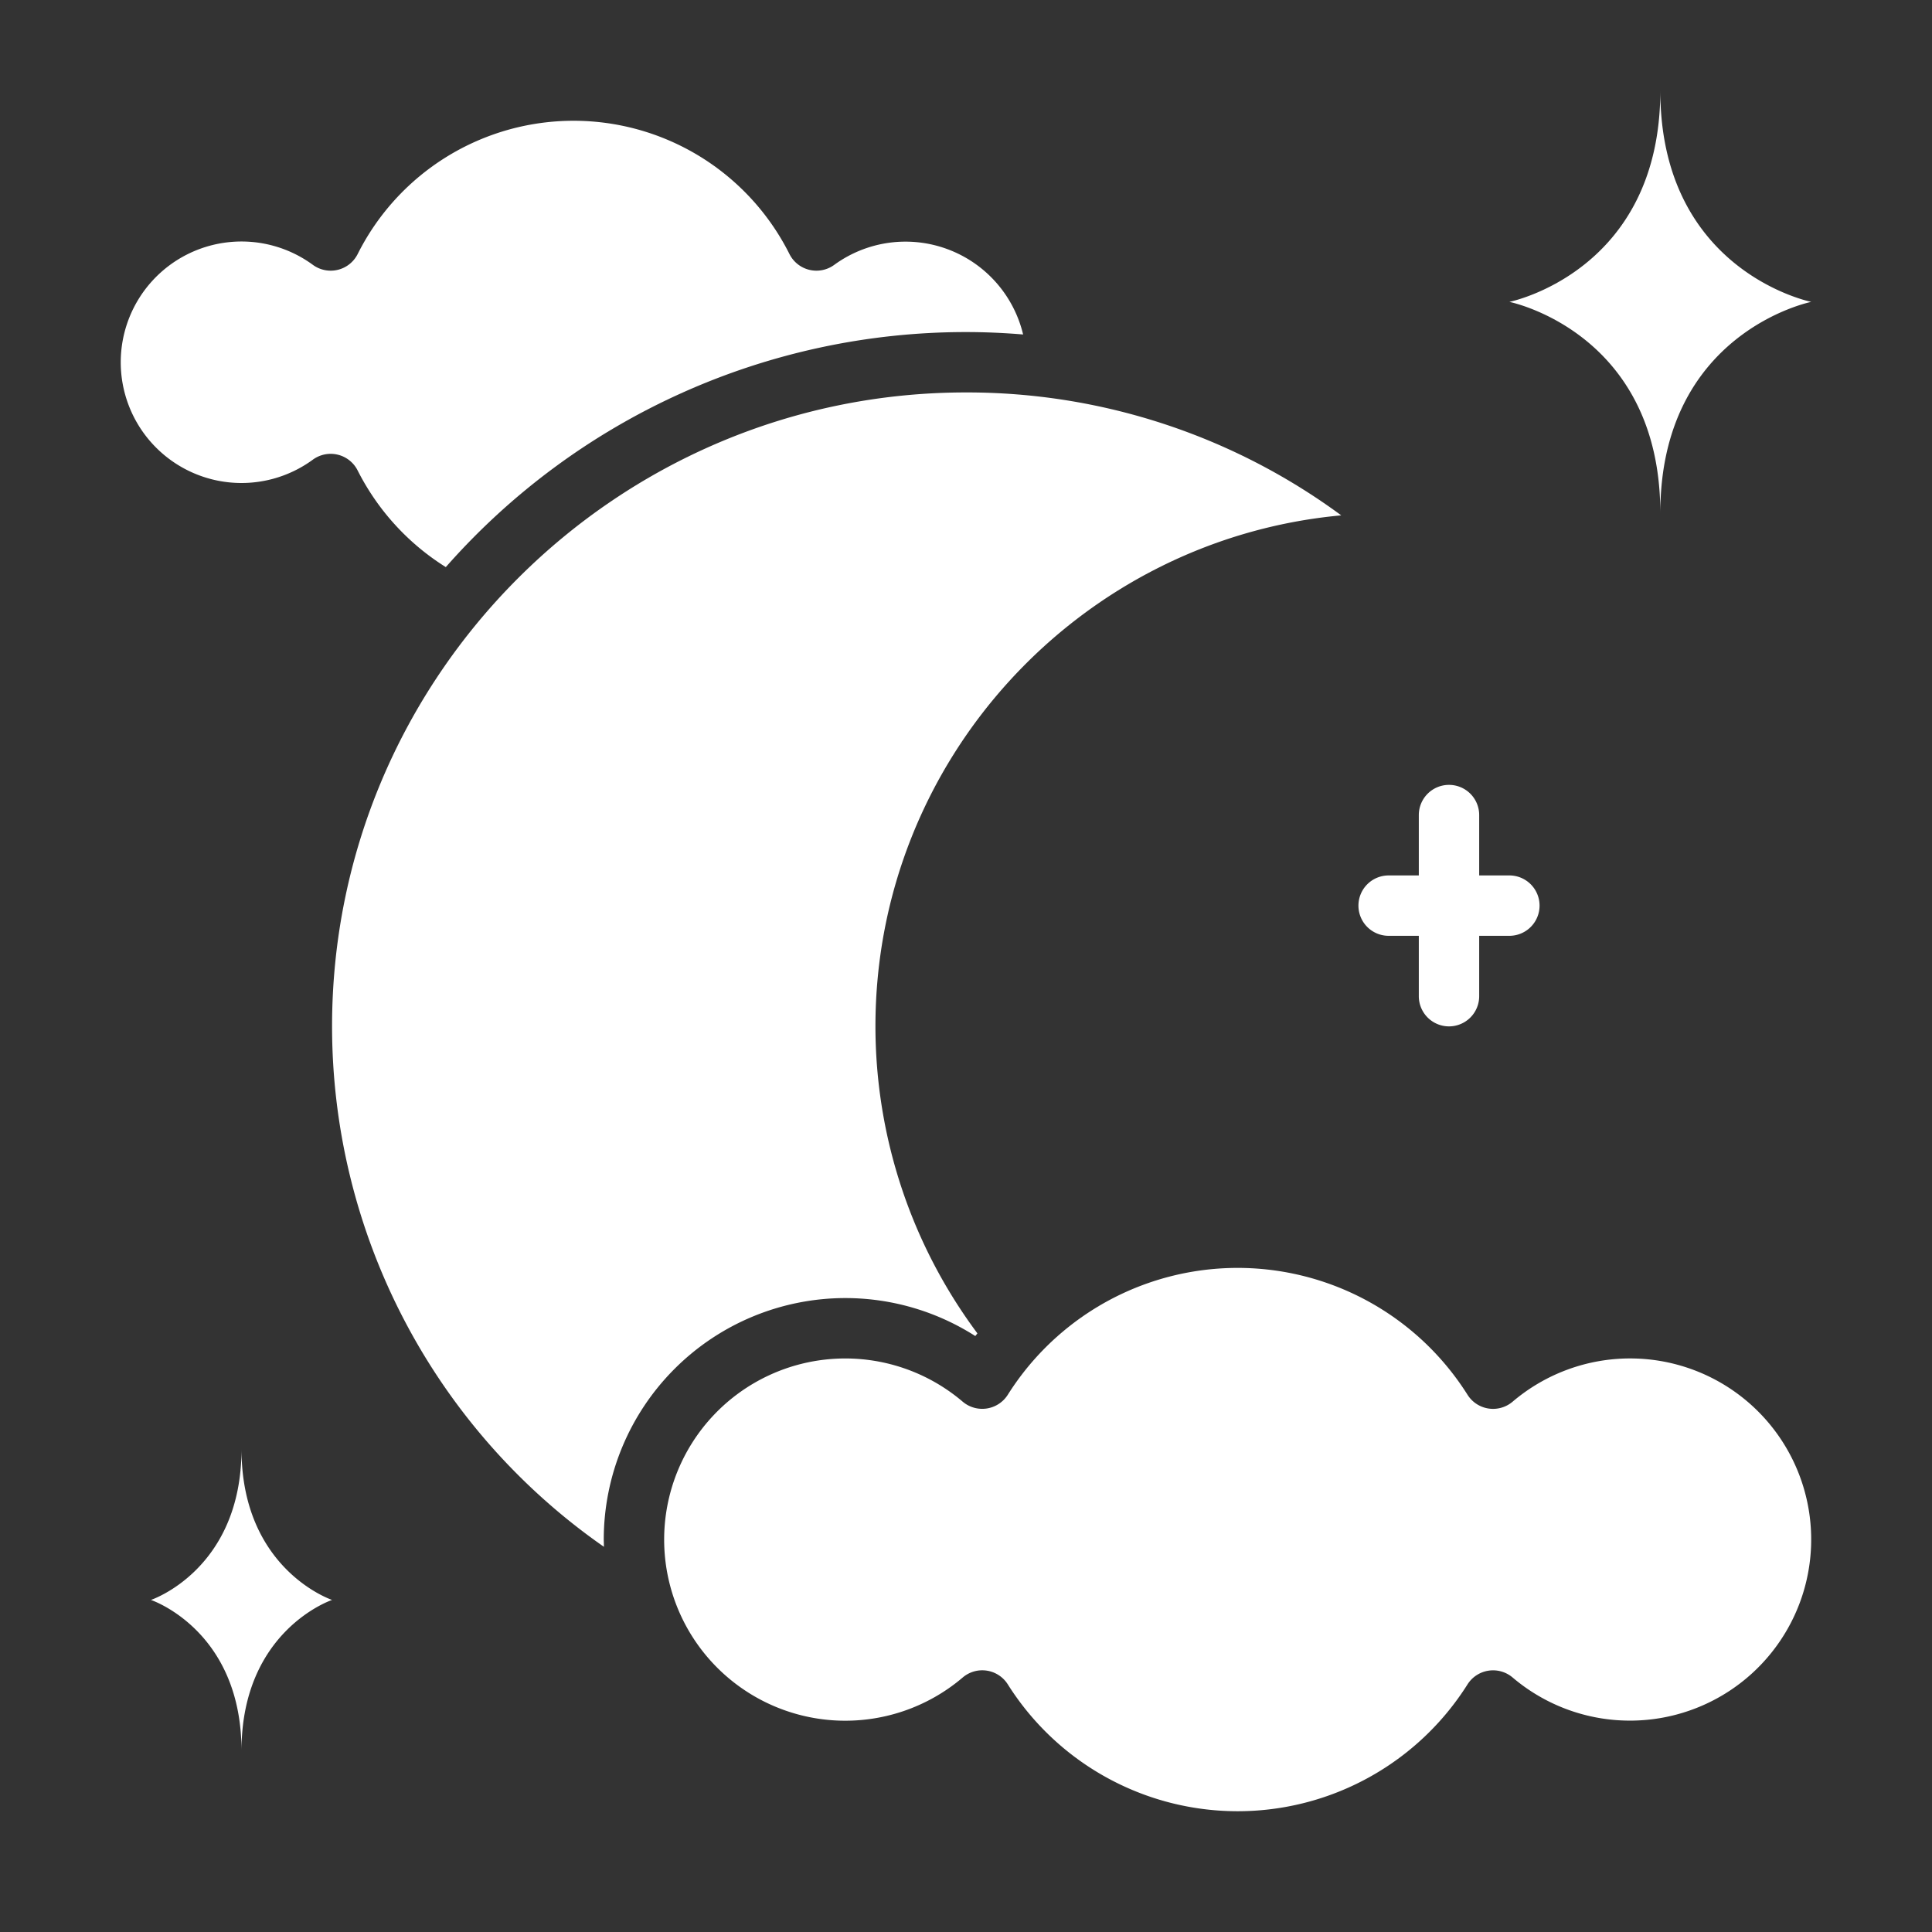
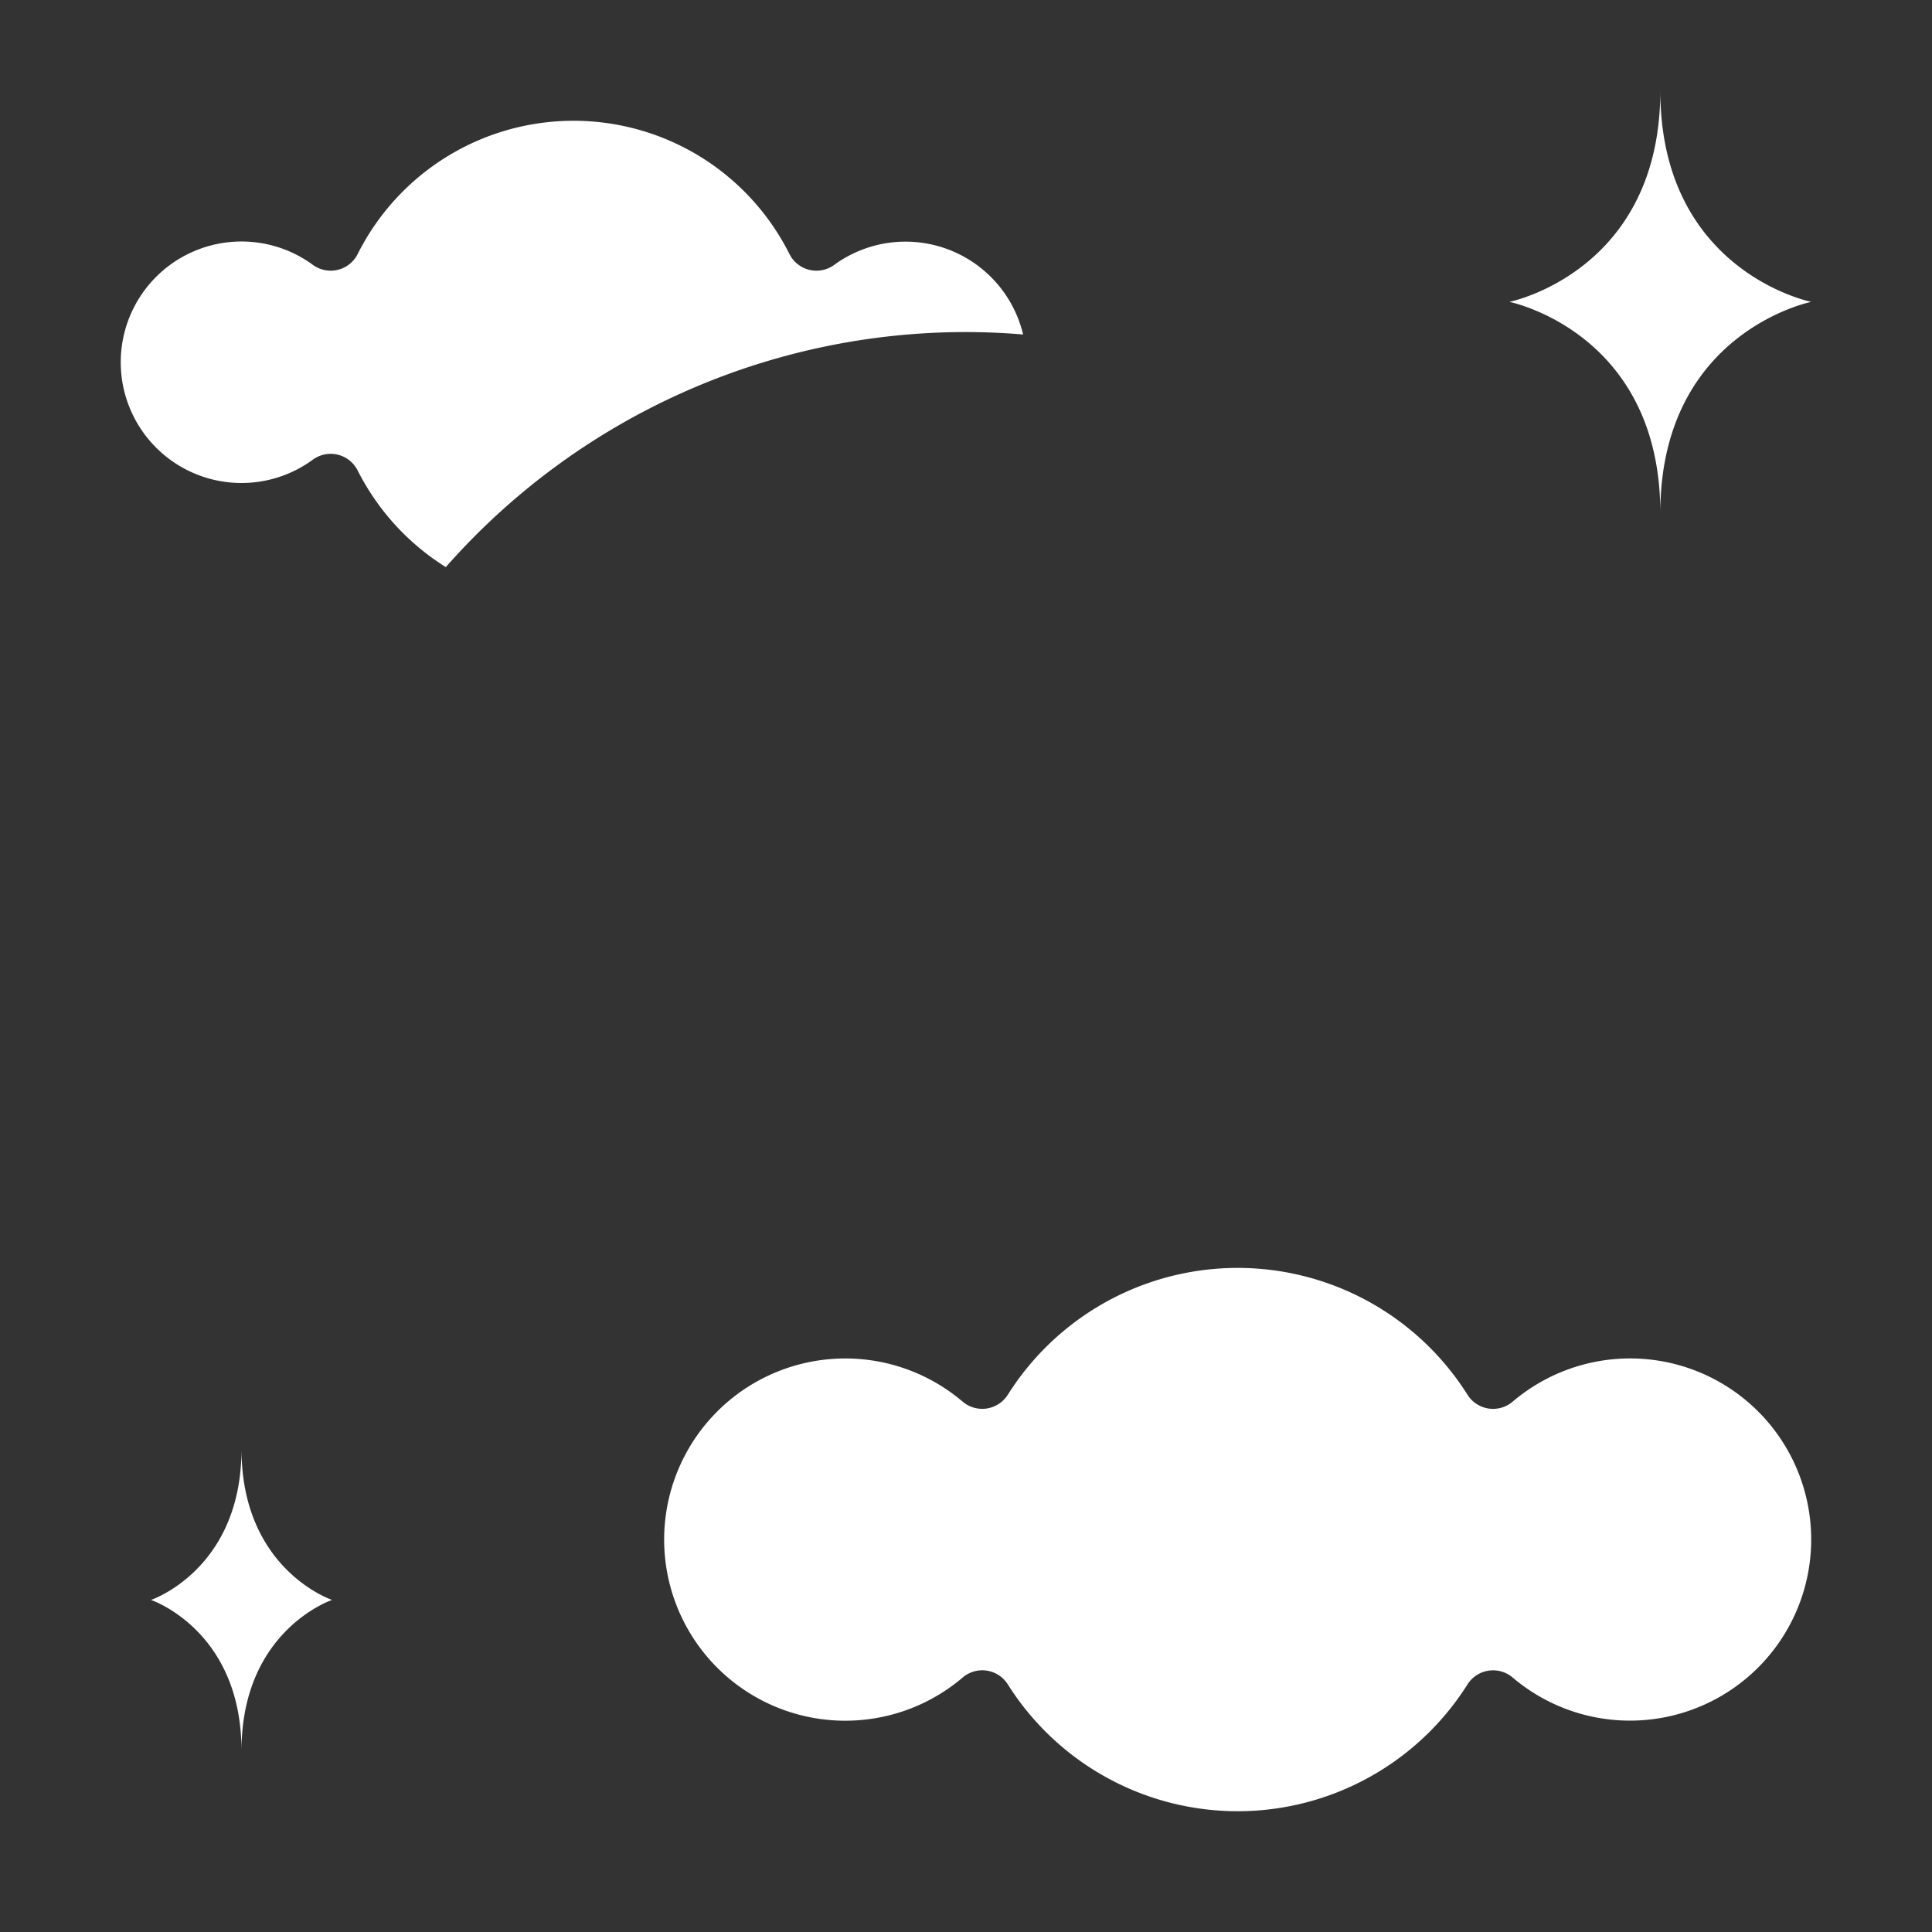
<svg xmlns="http://www.w3.org/2000/svg" width="32" height="32" fill="none">
  <rect width="100%" height="100%" fill="#333333" stroke="none" />
  <path d="M16 5.5c.317 0 .633.014.946.04a2.003 2.003 0 0 0-3.127-1.154.5.5 0 0 1-.743-.178 4 4 0 0 0-7.152 0 .5.5 0 0 1-.743.178 2 2 0 1 0 0 3.228.5.5 0 0 1 .743.179c.332.656.836 1.21 1.46 1.6A11.475 11.475 0 0 1 16 5.5Z" fill="#fff" />
-   <path d="M14 21.5c.763 0 1.51.218 2.154.629l.035-.044A8.52 8.52 0 0 1 14.5 17c0-4.422 3.395-8.067 7.715-8.464A10.448 10.448 0 0 0 16 6.5C10.21 6.5 5.5 11.21 5.5 17a10.508 10.508 0 0 0 4.503 8.62L10 25.5a4.004 4.004 0 0 1 4-4Z" fill="#fff" />
  <path d="M27 22.5c-.713 0-1.403.254-1.946.716a.5.5 0 0 1-.747-.114 4.5 4.5 0 0 0-7.615 0 .501.501 0 0 1-.747.114 3 3 0 1 0 0 4.569.5.5 0 0 1 .747.113 4.5 4.5 0 0 0 7.615 0 .501.501 0 0 1 .747-.113 3.002 3.002 0 0 0 4.76-1.249A2.999 2.999 0 0 0 27 22.5ZM30 5s-2.5.5-2.5 3.5C27.5 5.5 25 5 25 5s2.5-.5 2.5-3.5C27.5 4.5 30 5 30 5ZM5.5 26.5S4 27 4 29c0-2-1.5-2.5-1.5-2.5S4 26 4 24c0 2 1.5 2.5 1.5 2.5Z" fill="#fff" />
-   <path fill-rule="evenodd" clip-rule="evenodd" d="M22.5 15a.5.5 0 0 1 .5-.5h2a.5.5 0 0 1 0 1h-2a.5.5 0 0 1-.5-.5Z" fill="#fff" />
-   <path fill-rule="evenodd" clip-rule="evenodd" d="M24 13a.5.5 0 0 1 .5.5v3a.5.5 0 0 1-1 0v-3a.5.5 0 0 1 .5-.5Z" fill="#fff" />
</svg>